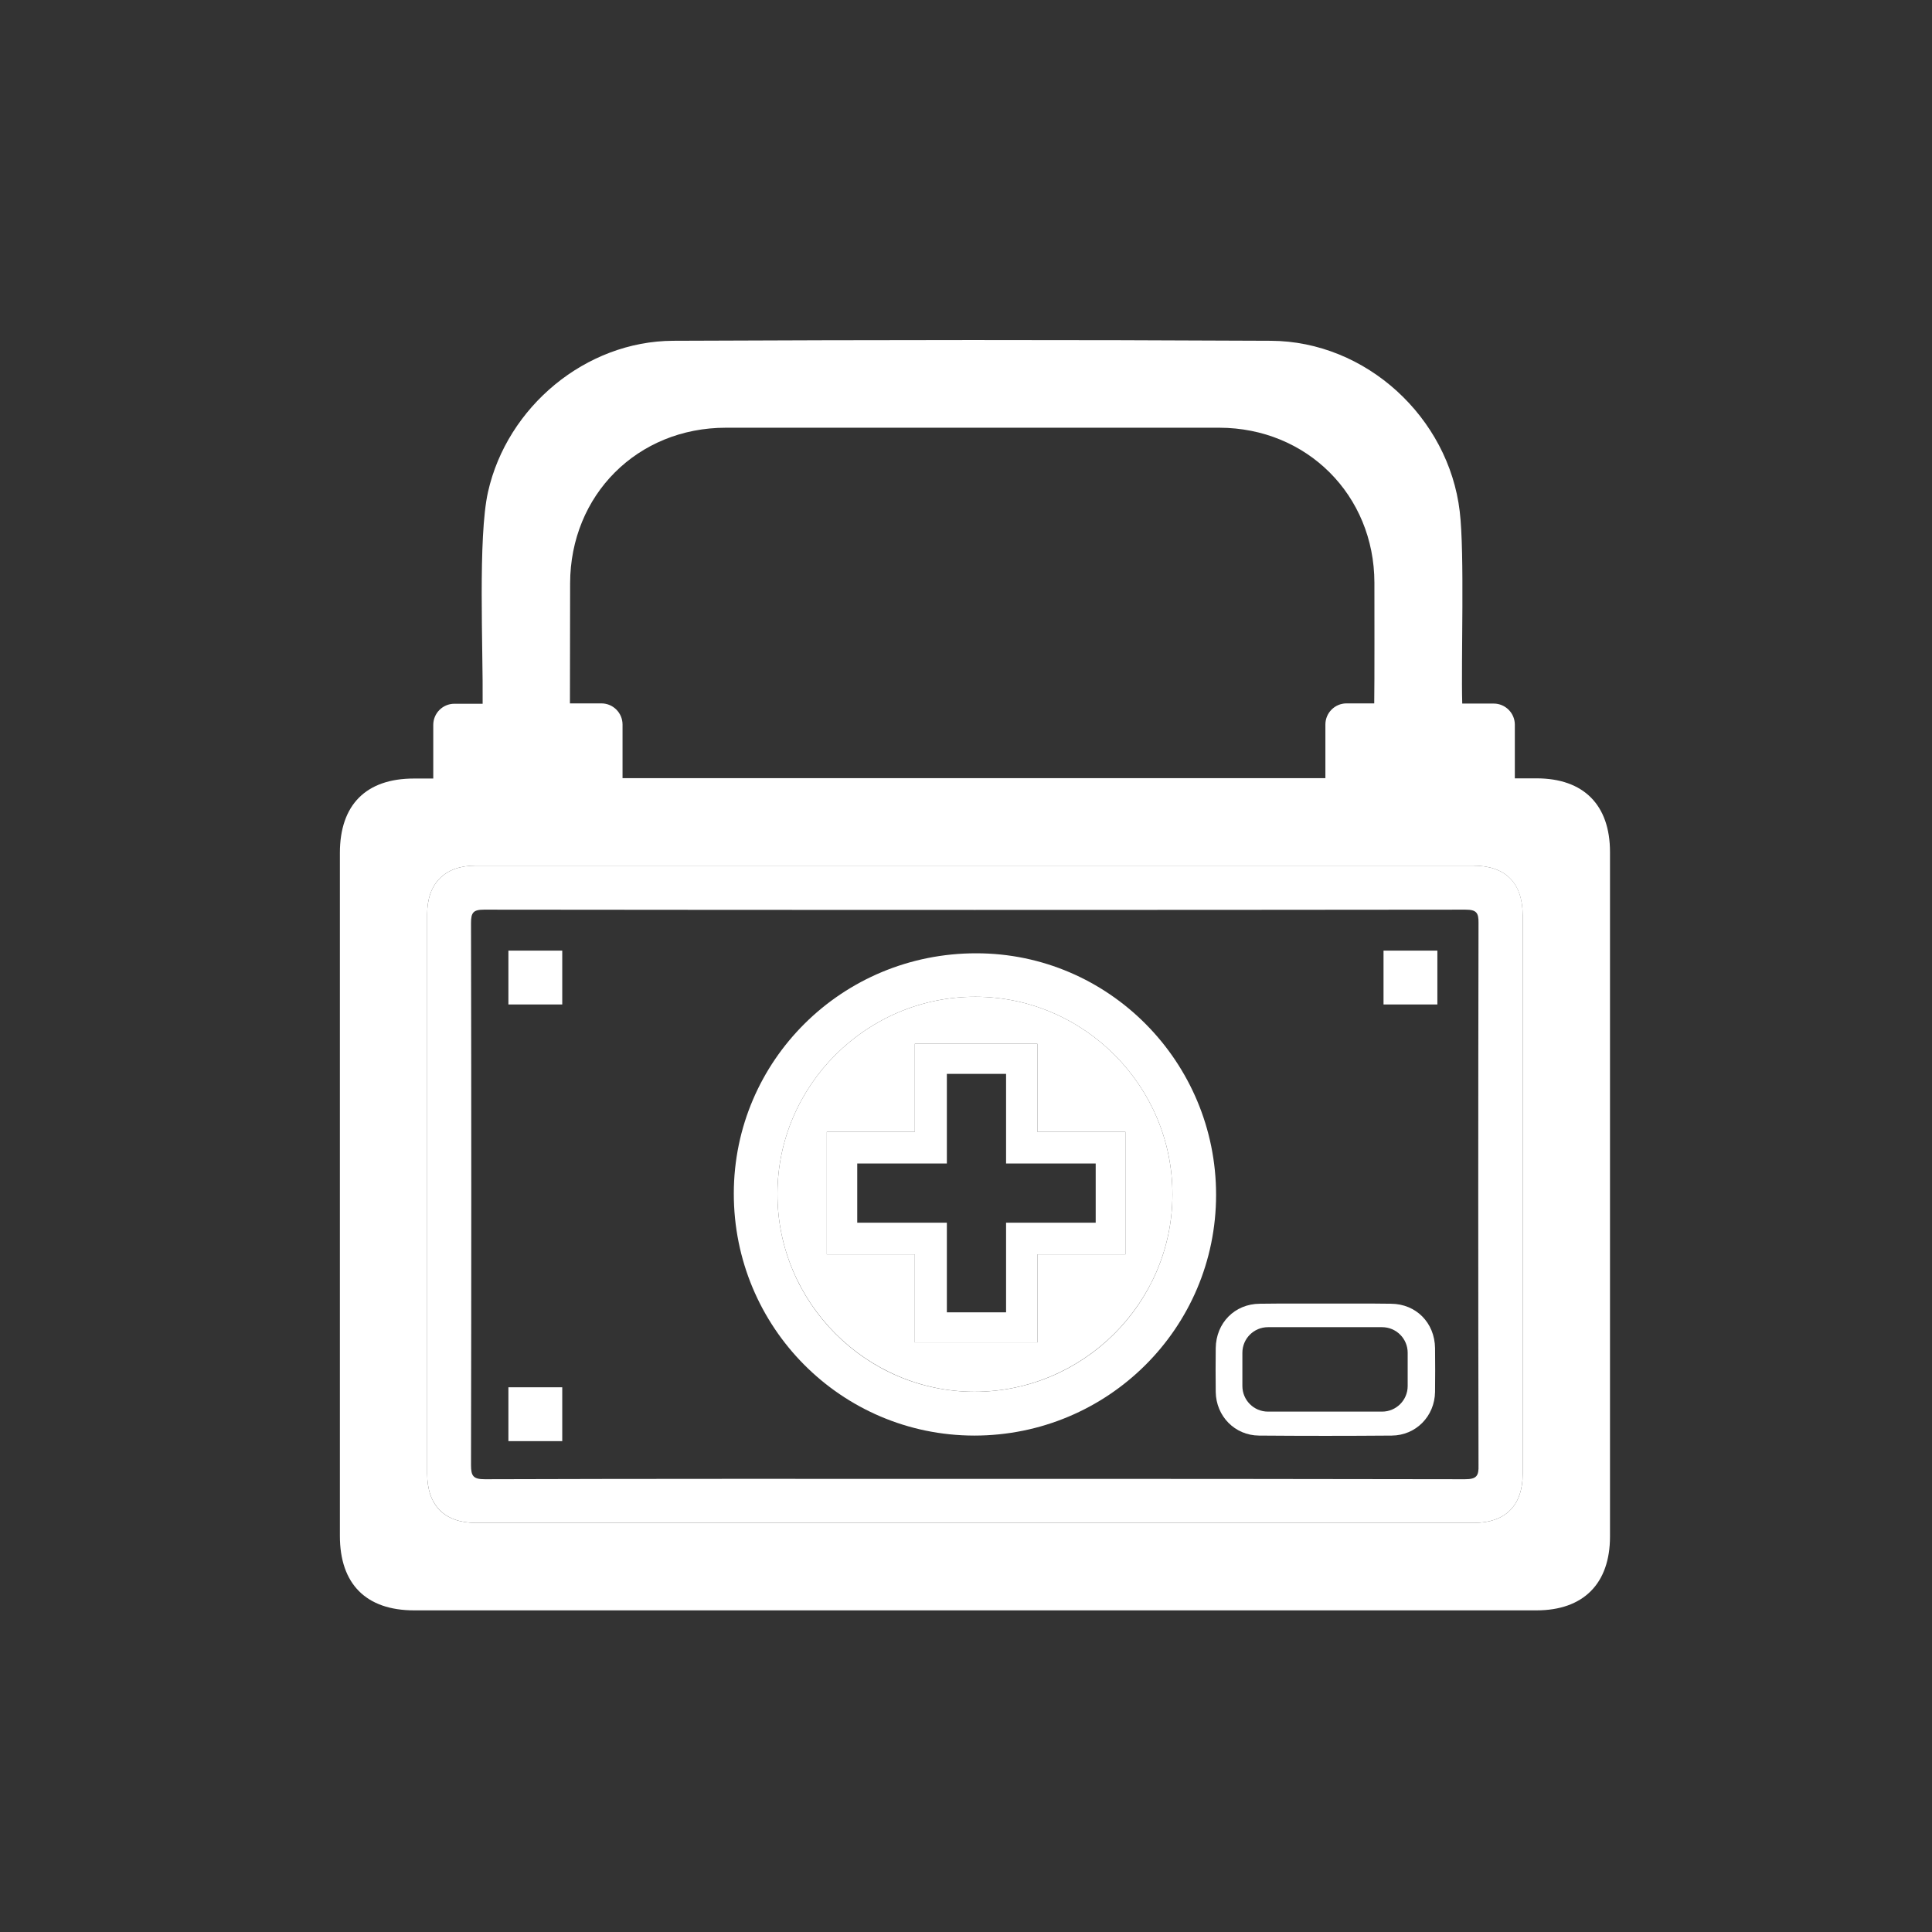
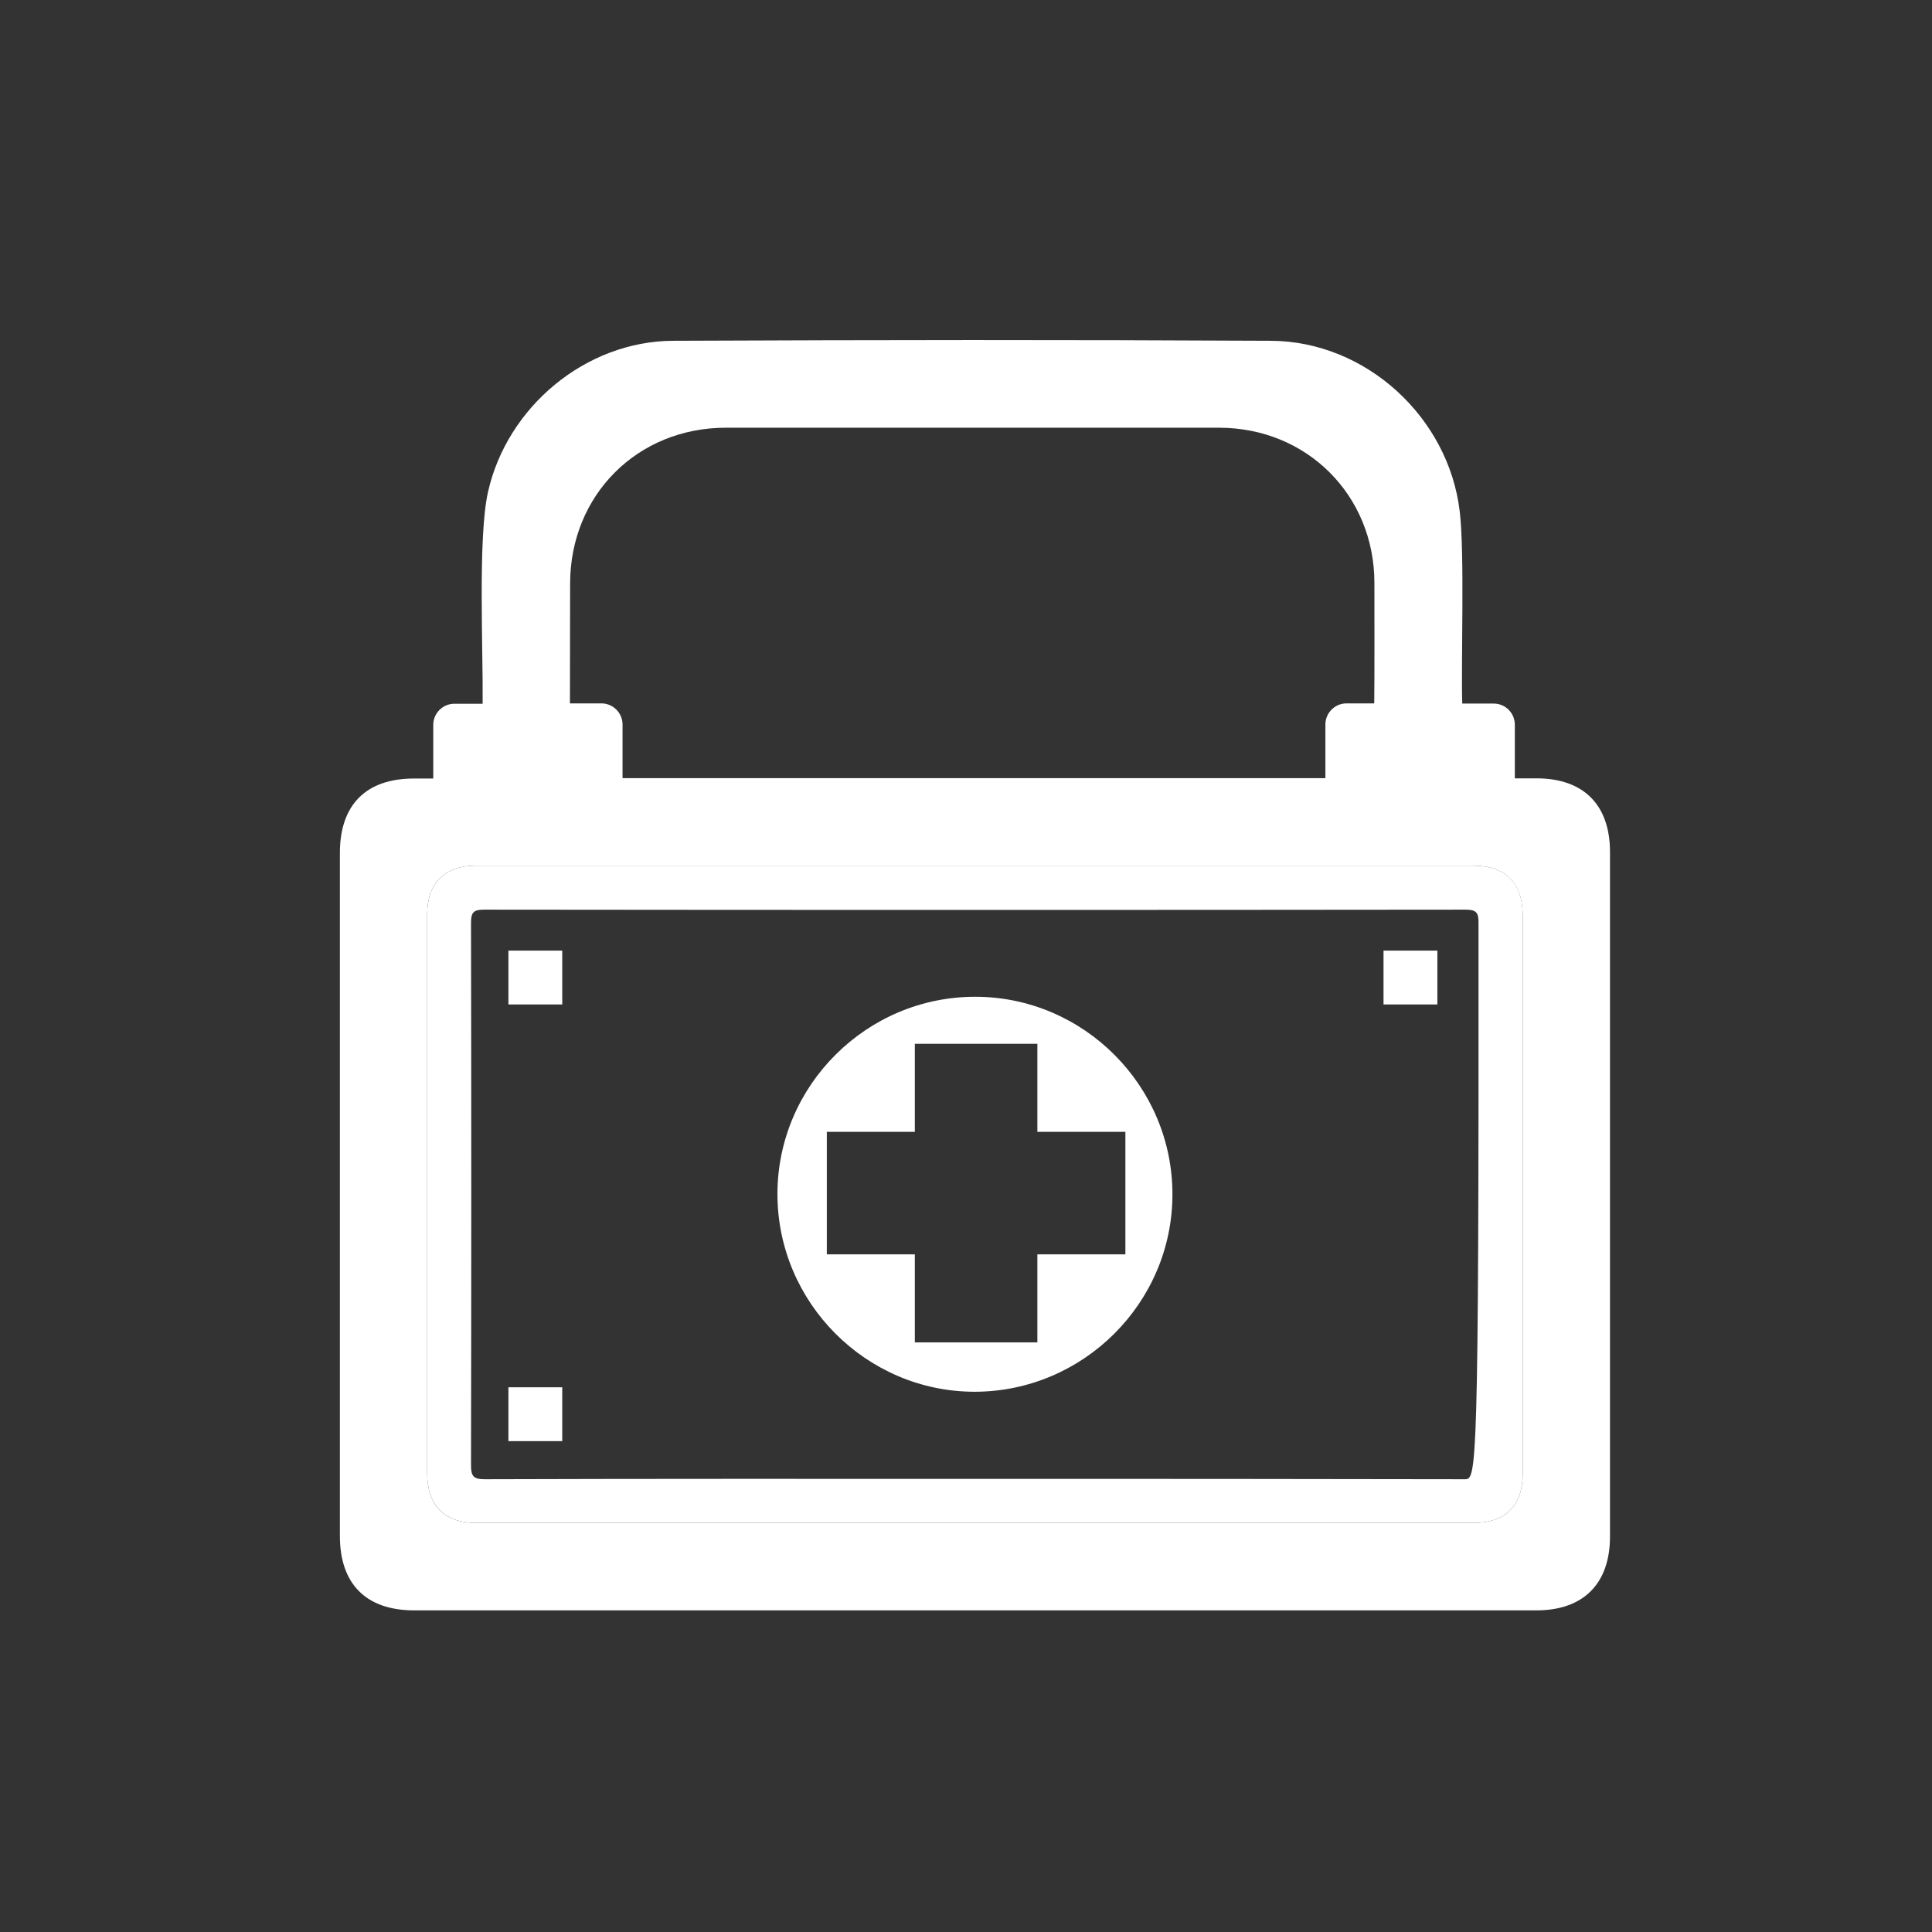
<svg xmlns="http://www.w3.org/2000/svg" version="1.0" x="0px" y="0px" viewBox="0 0 108 108" style="enable-background:new 0 0 108 108;" xml:space="preserve">
  <rect x="0" y="0" width="108" height="108" fill="#333333" stroke="none" />
  <style type="text/css">
	.st0{display:none;}
	.st1{display:inline;}
	.st2{fill:#FFFFFF;}
</style>
  <g id="Layer_2" class="st0">
-     <rect x="-41.5" y="-34" class="st1" width="200" height="183" />
-   </g>
+     </g>
  <g id="Layer_1">
    <g>
      <g>
-         <path class="st2" d="M82.35,48.39c-9.28,0-18.57,0-27.85,0c-9.31,0-18.62,0-27.93,0c-1.7,0-2.69,0.99-2.69,2.7     c0,10.43,0,20.86,0,31.29c0,1.77,0.97,2.75,2.73,2.75c18.59,0,37.19,0,55.78,0c1.76,0,2.73-0.97,2.73-2.74     c0-10.41,0-20.81,0-31.22C85.12,49.35,84.16,48.39,82.35,48.39z M81.89,82.69c-9.13-0.02-18.26-0.02-27.39-0.02     c-9.13,0-18.26-0.01-27.39,0.02c-0.65,0-0.78-0.17-0.78-0.79c0.02-10.1,0.02-20.2,0-30.3c0-0.58,0.12-0.75,0.73-0.75     c18.29,0.02,36.57,0.02,54.86,0c0.61,0,0.74,0.17,0.73,0.75c-0.02,10.1-0.02,20.2,0,30.3C82.67,82.51,82.54,82.69,81.89,82.69z" />
+         <path class="st2" d="M82.35,48.39c-9.28,0-18.57,0-27.85,0c-9.31,0-18.62,0-27.93,0c-1.7,0-2.69,0.99-2.69,2.7     c0,10.43,0,20.86,0,31.29c0,1.77,0.97,2.75,2.73,2.75c18.59,0,37.19,0,55.78,0c1.76,0,2.73-0.97,2.73-2.74     c0-10.41,0-20.81,0-31.22C85.12,49.35,84.16,48.39,82.35,48.39z M81.89,82.69c-9.13-0.02-18.26-0.02-27.39-0.02     c-9.13,0-18.26-0.01-27.39,0.02c-0.65,0-0.78-0.17-0.78-0.79c0.02-10.1,0.02-20.2,0-30.3c0-0.58,0.12-0.75,0.73-0.75     c18.29,0.02,36.57,0.02,54.86,0c0.61,0,0.74,0.17,0.73,0.75C82.67,82.51,82.54,82.69,81.89,82.69z" />
      </g>
      <g>
        <path class="st2" d="M77.34,56.15h3.01v-3.01h-3.01V56.15z" />
      </g>
      <g>
        <path class="st2" d="M85.89,43.51c-0.4,0-0.81,0-1.21,0v-3c0-0.65-0.53-1.18-1.18-1.18h-1.76c-0.07-2.41,0.14-8.4-0.14-10.74     c-0.62-5.25-5.23-9.52-10.57-9.54c-11.65-0.06-21.74-0.05-33.4,0c-4.89,0.02-9.28,3.69-10.35,8.45     c-0.57,2.54-0.27,8.73-0.3,11.84h-1.58c-0.65,0-1.18,0.53-1.18,1.18v3c-0.36,0-0.72,0-1.08,0c-2.68,0-4.14,1.47-4.14,4.16     c0,12.73,0,25.46,0,38.18c0,2.69,1.47,4.16,4.15,4.16c10.46,0,20.92,0,31.37,0c10.46,0,20.92,0,31.37,0     c2.62,0,4.11-1.49,4.11-4.13c0-12.75,0-25.51,0-38.26C90,44.99,88.52,43.51,85.89,43.51z M31.87,32.61     c0.01-4.94,3.76-8.7,8.71-8.7c2.33,0,4.59,0,6.85,0c2.37,0,4.73,0,7.17,0c0.06,0,0.12,0,0.18,0c2.43,0,4.87,0,7.3,0     c2.43,0,3.64,0,6.08,0c4.9,0.01,8.66,3.77,8.67,8.66c0,1.02,0.01,5.7-0.01,6.75h-1.55c-0.65,0-1.18,0.53-1.18,1.18v3     c-13.1,0-26.19,0-39.29,0v-3c0-0.65-0.53-1.18-1.18-1.18h-1.76C31.86,37.55,31.87,33.47,31.87,32.61z M85.12,82.39     c0,1.77-0.97,2.74-2.73,2.74c-18.59,0-37.19,0-55.78,0c-1.76,0-2.73-0.97-2.73-2.75c0-10.43,0-20.86,0-31.29     c0-1.71,0.99-2.7,2.69-2.7c9.31,0,18.62,0,27.93,0c9.28,0,18.57,0,27.85,0c1.81,0,2.76,0.96,2.77,2.78     C85.12,61.58,85.12,71.99,85.12,82.39z" />
      </g>
      <g>
        <rect x="28.42" y="53.14" class="st2" width="3.01" height="3.01" />
      </g>
      <g>
-         <path class="st2" d="M54.58,53.29c-7.5-0.01-13.55,5.99-13.56,13.42c-0.01,7.48,6,13.53,13.44,13.54     c7.47,0,13.52-6.01,13.52-13.46C67.98,59.35,61.97,53.29,54.58,53.29z M54.47,77.8c-6.06,0-11.02-4.99-11.01-11.07     c0.01-6.06,4.99-11.02,11.07-11.01c6.06,0.01,11.02,4.99,11.01,11.06C65.53,72.85,60.55,77.81,54.47,77.8z" />
-       </g>
+         </g>
      <g>
-         <path class="st2" d="M57.99,63.27v-4.92h-6.85v4.92h-4.92v6.85h4.92v4.92h6.85v-4.92h4.92v-6.85H57.99z M61.25,68.35h-3.26h-1.75     v1.77v3.24h-3.31v-3.24v-1.77h-1.79h-3.22v-3.31h3.22h1.79v-1.77v-3.24h3.31v3.24v1.77h1.75h3.26V68.35z" />
-       </g>
+         </g>
      <g>
        <path class="st2" d="M54.53,55.72c-6.08-0.01-11.06,4.95-11.07,11.01c-0.01,6.08,4.96,11.06,11.01,11.07     c6.08,0,11.06-4.96,11.07-11.02C65.55,60.71,60.59,55.73,54.53,55.72z M57.99,70.12v4.92h-6.85v-4.92h-4.92v-6.85h4.92v-4.92     h6.85v4.92h4.92v6.85H57.99z" />
      </g>
      <g>
        <rect x="28.42" y="77.55" class="st2" width="3.01" height="3.01" />
      </g>
      <g>
-         <path class="st2" d="M77.76,72.88c-0.6-0.01-1.2-0.01-1.8-0.01c-0.6,0-1.2,0-1.8,0c-0.62,0-1.25,0-1.87,0     c-0.62,0-1.25,0-1.87,0.01c-1.4,0.01-2.44,1.07-2.46,2.48c-0.01,0.82-0.01,1.63,0,2.45c0.02,1.36,1.07,2.43,2.42,2.44     c2.47,0.02,4.95,0.02,7.42,0c1.35-0.01,2.4-1.08,2.42-2.44c0.01-0.82,0.01-1.63,0-2.45C80.2,73.94,79.16,72.89,77.76,72.88z      M78.69,77.48c0,0.79-0.64,1.43-1.43,1.43h-6.38c-0.79,0-1.43-0.64-1.43-1.43v-1.86c0-0.79,0.64-1.43,1.43-1.43h6.38     c0.79,0,1.43,0.64,1.43,1.43V77.48z" />
-       </g>
+         </g>
    </g>
  </g>
</svg>